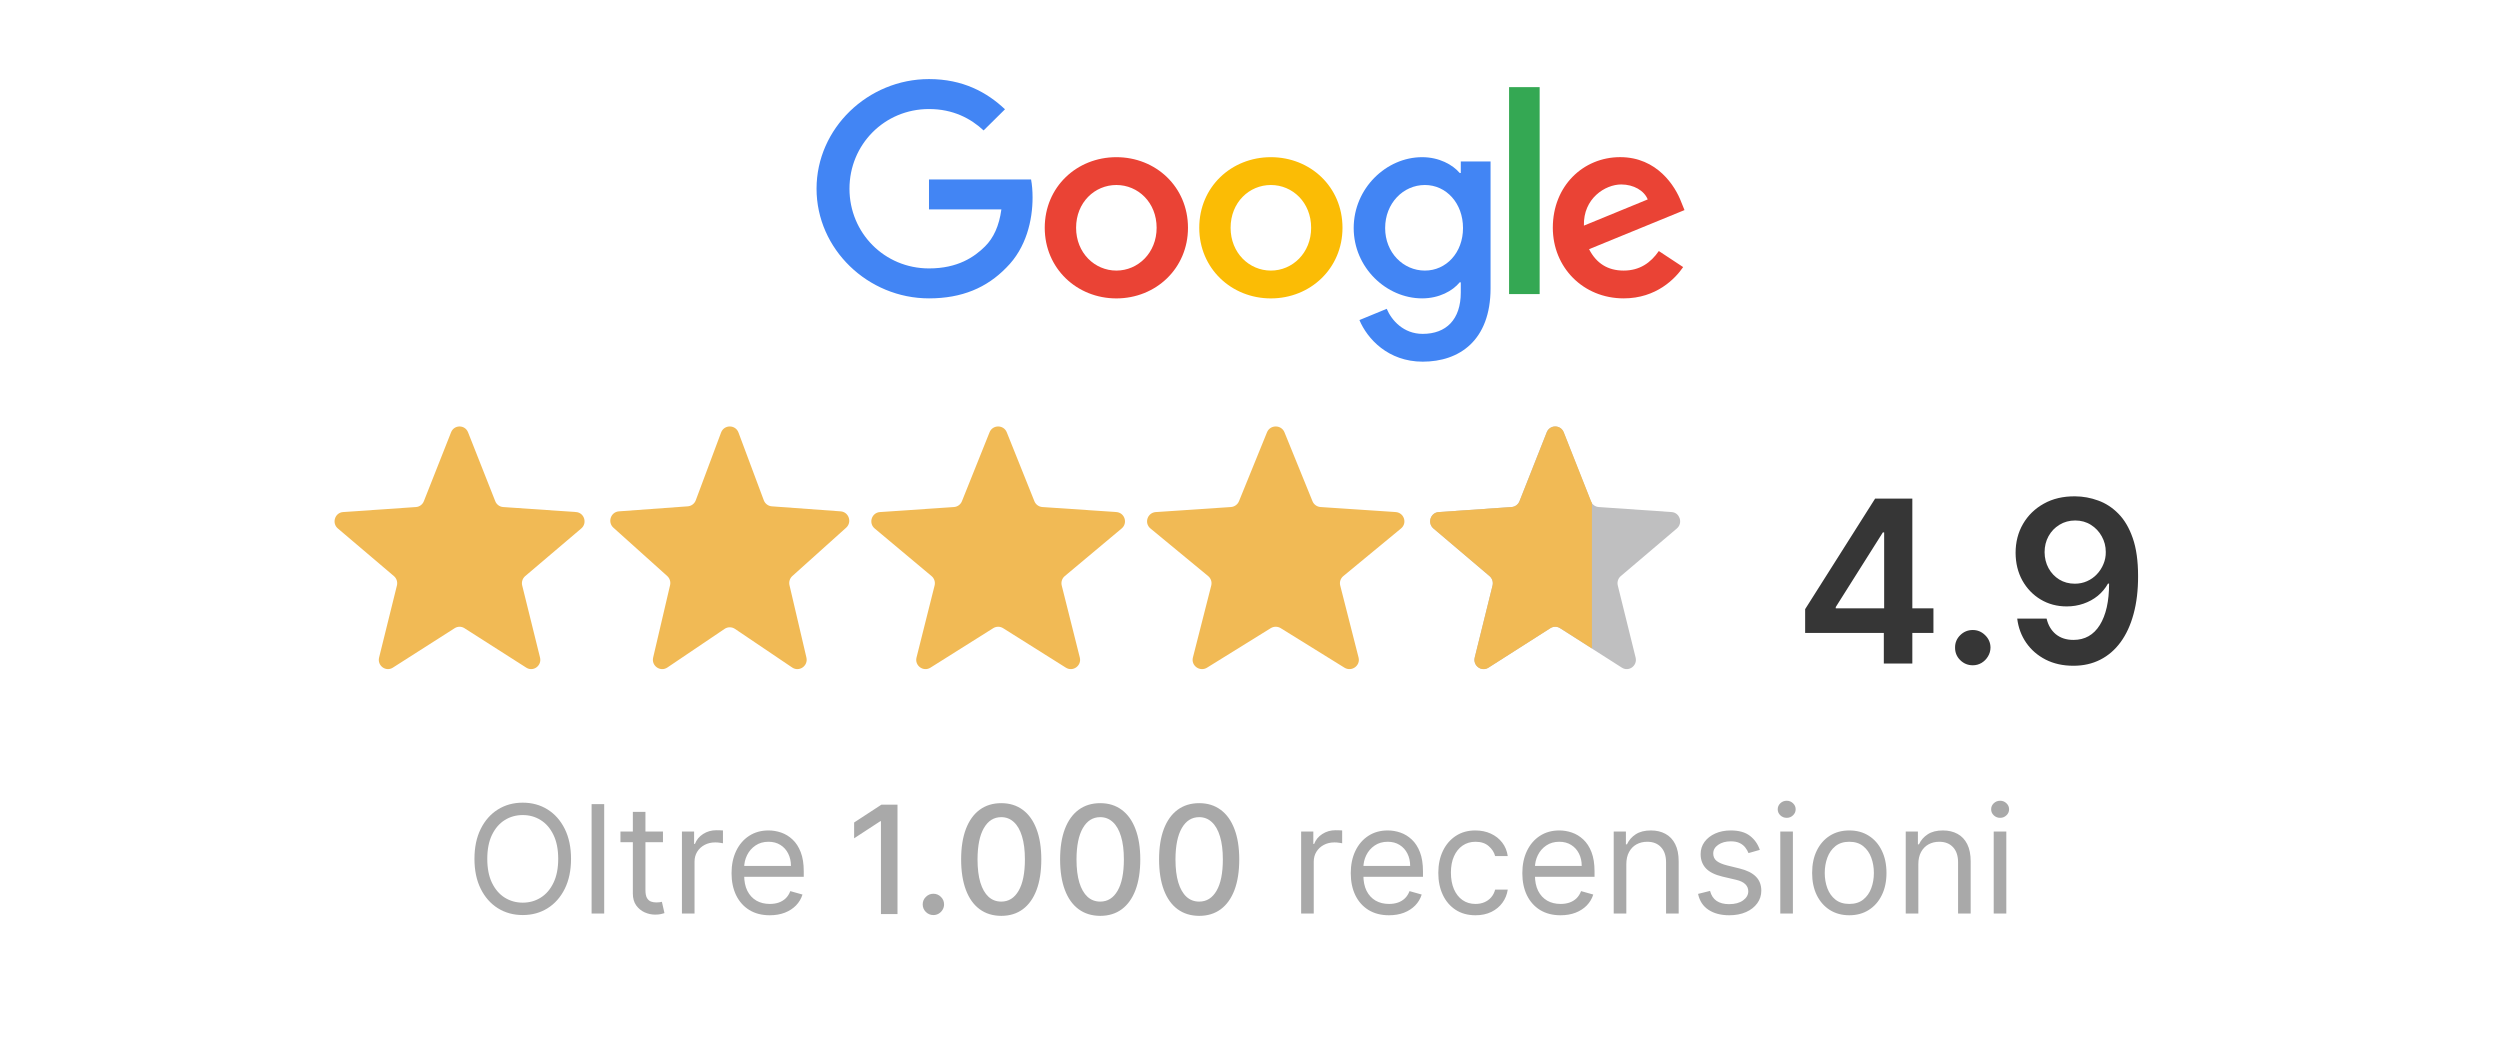
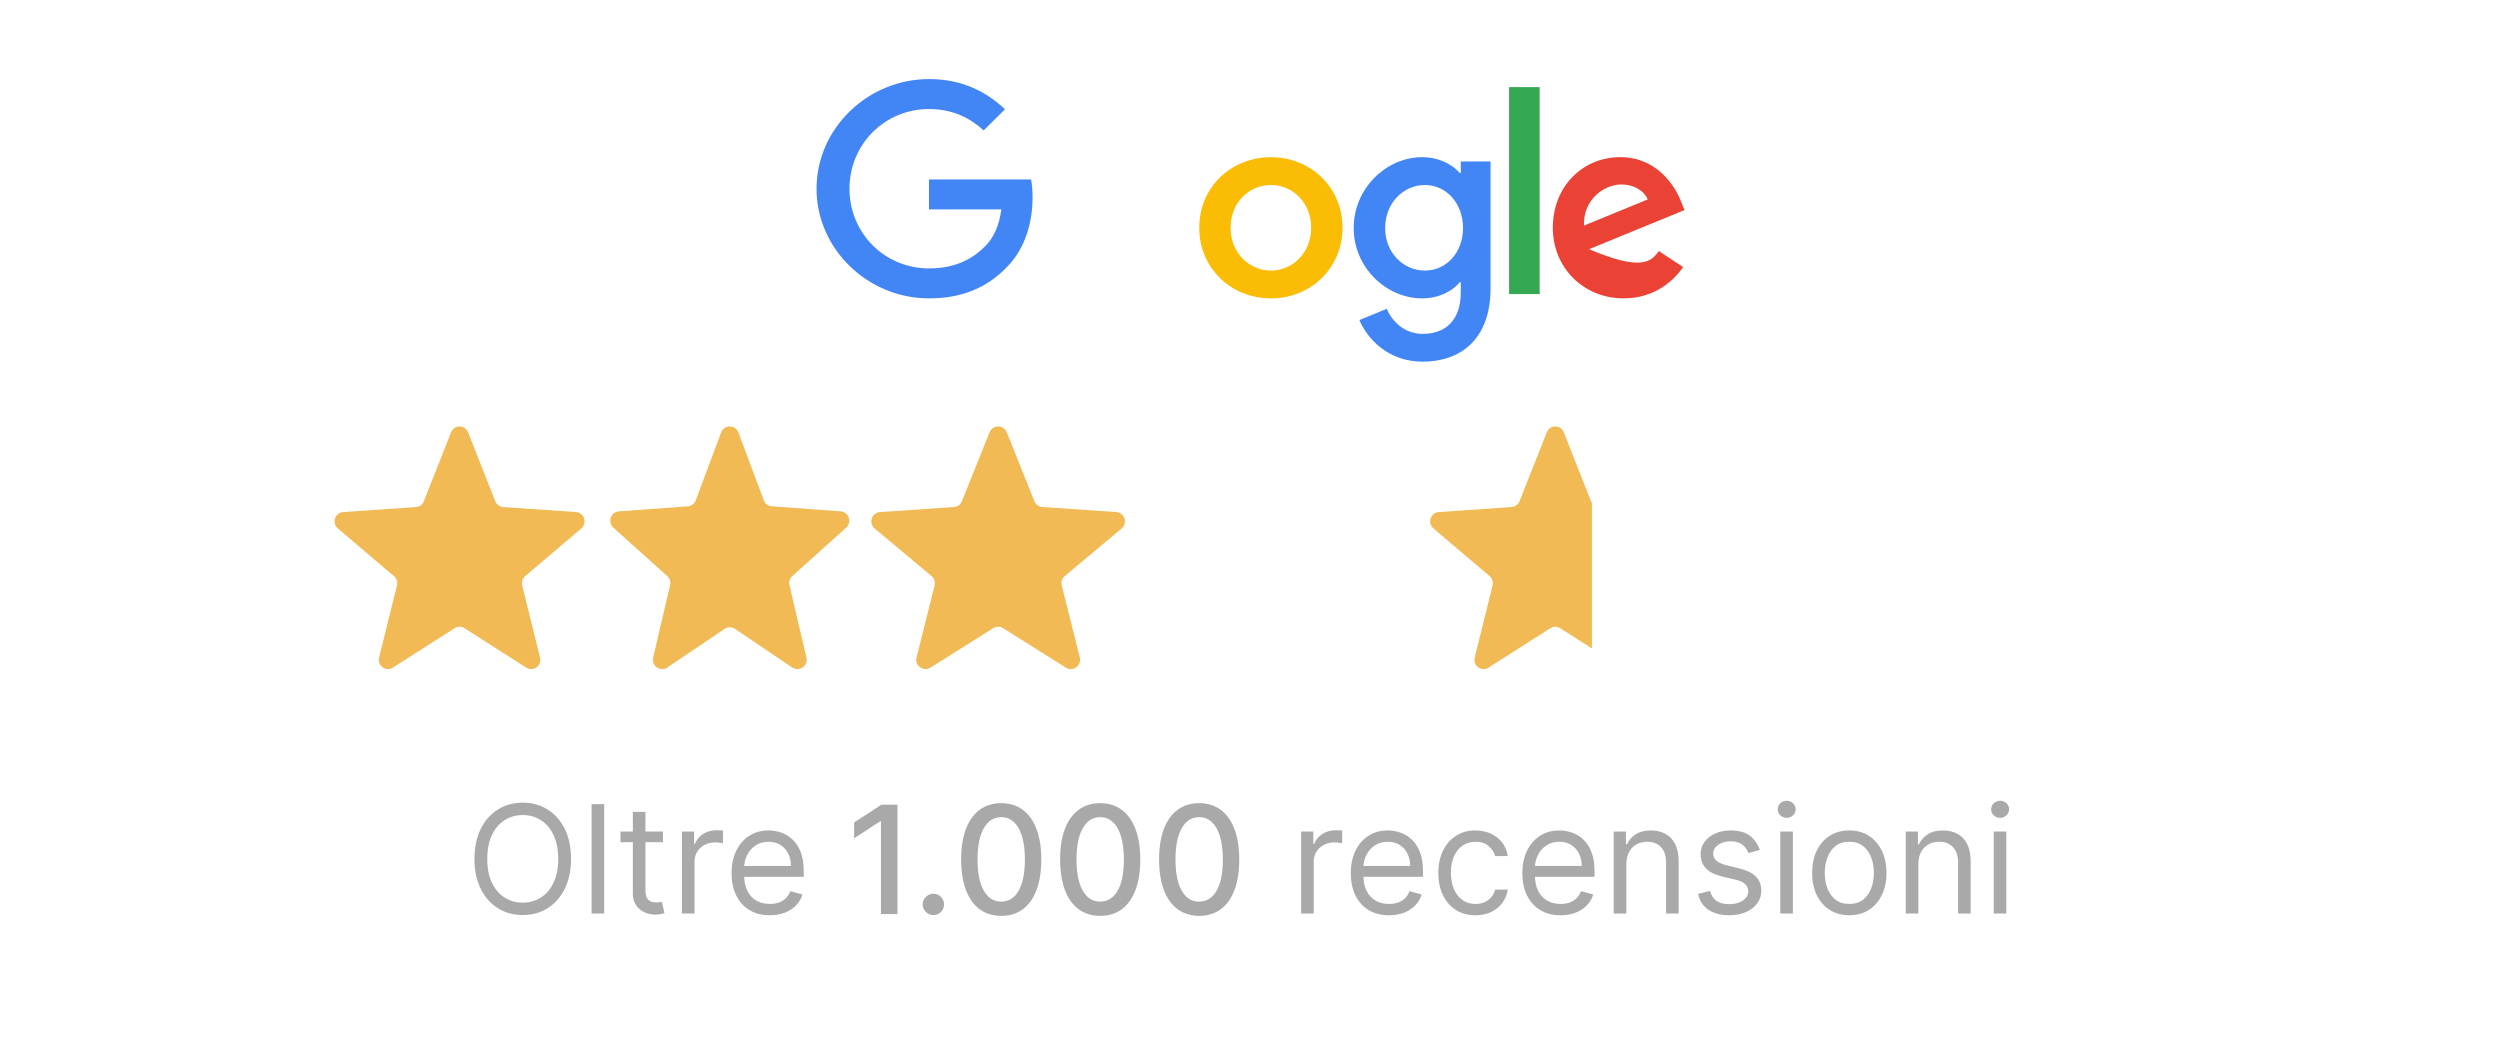
<svg xmlns="http://www.w3.org/2000/svg" width="1579" height="660" viewBox="0 0 1579 660" fill="none">
  <path d="M284.896 273.043C286.837 268.131 293.677 268.131 295.618 273.043L312.811 316.573C313.637 318.665 315.569 320.091 317.781 320.243L363.812 323.416C369.008 323.775 371.122 330.389 367.126 333.784L331.72 363.86C330.018 365.304 329.281 367.613 329.822 369.8L341.078 415.29C342.349 420.423 336.814 424.511 332.404 421.697L293.33 396.756C291.451 395.557 289.064 395.557 287.185 396.756L248.111 421.697C243.7 424.511 238.166 420.423 239.437 415.29L250.693 369.8C251.234 367.613 250.497 365.304 248.795 363.86L213.389 333.784C209.393 330.389 211.506 323.775 216.702 323.416L262.733 320.243C264.946 320.091 266.878 318.665 267.704 316.573L284.896 273.043Z" fill="#F1BA55" />
  <path d="M455.427 273.196C457.338 268.08 464.52 268.08 466.43 273.196L482.411 315.978C483.219 318.142 485.201 319.634 487.488 319.8L530.932 322.968C536.115 323.345 538.298 329.817 534.419 333.301L500.445 363.82C498.835 365.267 498.14 367.486 498.636 369.603L509.33 415.309C510.556 420.548 504.775 424.589 500.337 421.593L464.2 397.201C462.221 395.866 459.637 395.866 457.658 397.201L421.52 421.593C417.083 424.589 411.301 420.548 412.528 415.309L423.222 369.603C423.718 367.486 423.023 365.267 421.412 363.82L387.438 333.301C383.559 329.817 385.743 323.345 390.926 322.968L434.369 319.8C436.656 319.634 438.639 318.142 439.447 315.978L455.427 273.196Z" fill="#F1BA55" />
  <path d="M624.999 273.043C626.969 268.131 633.909 268.131 635.879 273.043L653.324 316.573C654.162 318.665 656.123 320.091 658.368 320.243L705.076 323.416C710.348 323.775 712.492 330.389 708.438 333.784L672.511 363.86C670.785 365.304 670.037 367.613 670.585 369.8L682.007 415.29C683.296 420.423 677.681 424.511 673.205 421.697L633.556 396.756C631.65 395.557 629.228 395.557 627.322 396.756L587.672 421.697C583.197 424.511 577.582 420.423 578.871 415.29L590.293 369.8C590.841 367.613 590.093 365.304 588.367 363.86L552.44 333.784C548.386 330.389 550.53 323.775 555.802 323.416L602.51 320.243C604.755 320.091 606.716 318.665 607.554 316.573L624.999 273.043Z" fill="#F1BA55" />
-   <path d="M800.236 273.043C802.234 268.131 809.275 268.131 811.273 273.043L828.971 316.573C829.822 318.665 831.81 320.091 834.088 320.243L881.473 323.416C886.822 323.775 888.997 330.389 884.884 333.784L848.437 363.86C846.685 365.304 845.926 367.613 846.483 369.8L858.069 415.29C859.378 420.423 853.681 424.511 849.141 421.697L808.917 396.756C806.983 395.557 804.526 395.557 802.592 396.756L762.368 421.697C757.828 424.511 752.131 420.423 753.439 415.29L765.026 369.8C765.583 367.613 764.824 365.304 763.072 363.86L726.625 333.784C722.512 330.389 724.687 323.775 730.036 323.416L777.421 320.243C779.699 320.091 781.687 318.665 782.538 316.573L800.236 273.043Z" fill="#F1BA55" />
-   <path d="M976.87 273.043C978.811 268.131 985.651 268.131 987.592 273.043L1004.78 316.573C1005.61 318.665 1007.54 320.091 1009.75 320.243L1055.79 323.416C1060.98 323.775 1063.1 330.389 1059.1 333.784L1023.69 363.86C1021.99 365.304 1021.25 367.613 1021.8 369.8L1033.05 415.29C1034.32 420.423 1028.79 424.511 1024.38 421.697L985.303 396.756C983.424 395.557 981.037 395.557 979.159 396.756L940.084 421.697C935.674 424.511 930.14 420.423 931.411 415.29L942.666 369.8C943.207 367.613 942.47 365.304 940.768 363.86L905.362 333.784C901.367 330.389 903.48 323.775 908.676 323.416L954.707 320.243C956.919 320.091 958.851 318.665 959.677 316.573L976.87 273.043Z" fill="#BFBFC0" />
  <path fill-rule="evenodd" clip-rule="evenodd" d="M1005.45 317.642C1005.23 317.309 1005.05 316.952 1004.9 316.571L987.685 273.043C985.743 268.131 978.894 268.131 976.951 273.043L959.739 316.571C958.912 318.664 956.978 320.091 954.763 320.243L908.681 323.416C903.481 323.775 901.364 330.389 905.365 333.783L940.809 363.858C942.513 365.305 943.251 367.613 942.71 369.799L931.441 415.289C930.17 420.423 935.709 424.511 940.126 421.697L979.243 396.756C981.123 395.556 983.513 395.556 985.393 396.756L1005.45 409.544V317.642Z" fill="#F1BA55" />
-   <path d="M1140.13 399.744V384.739L1184.33 314.904H1196.84V336.266H1189.21L1159.46 383.416V384.23H1221.16V399.744H1140.13ZM1189.82 419.071V395.165L1190.03 388.451V314.904H1207.83V419.071H1189.82ZM1246.01 420.19C1242.93 420.19 1240.28 419.105 1238.08 416.935C1235.88 414.765 1234.79 412.12 1234.82 409C1234.79 405.948 1235.88 403.338 1238.08 401.167C1240.28 398.997 1242.93 397.912 1246.01 397.912C1249 397.912 1251.59 398.997 1253.8 401.167C1256.03 403.338 1257.17 405.948 1257.2 409C1257.17 411.068 1256.63 412.95 1255.58 414.646C1254.56 416.341 1253.2 417.698 1251.51 418.715C1249.85 419.698 1248.01 420.19 1246.01 420.19ZM1310.64 313.48C1315.62 313.514 1320.47 314.395 1325.18 316.125C1329.93 317.82 1334.2 320.601 1338 324.466C1341.8 328.298 1344.81 333.435 1347.05 339.877C1349.29 346.32 1350.41 354.289 1350.41 363.783C1350.44 372.735 1349.49 380.737 1347.56 387.791C1345.66 394.81 1342.93 400.743 1339.37 405.592C1335.81 410.441 1331.52 414.137 1326.5 416.68C1321.49 419.224 1315.84 420.495 1309.57 420.495C1302.99 420.495 1297.16 419.207 1292.07 416.63C1287.02 414.052 1282.93 410.526 1279.81 406.051C1276.69 401.574 1274.78 396.454 1274.07 390.69H1292.63C1293.58 394.826 1295.51 398.116 1298.43 400.557C1301.38 402.964 1305.09 404.169 1309.57 404.169C1316.79 404.169 1322.35 401.032 1326.25 394.758C1330.15 388.486 1332.1 379.771 1332.1 368.615H1331.39C1329.73 371.599 1327.57 374.176 1324.93 376.347C1322.28 378.483 1319.28 380.127 1315.93 381.28C1312.6 382.433 1309.08 383.01 1305.35 383.01C1299.24 383.01 1293.75 381.552 1288.87 378.635C1284.02 375.719 1280.17 371.717 1277.32 366.632C1274.51 361.545 1273.08 355.73 1273.05 349.185C1273.05 342.404 1274.61 336.318 1277.73 330.926C1280.88 325.5 1285.27 321.228 1290.9 318.108C1296.53 314.954 1303.11 313.412 1310.64 313.48ZM1310.69 328.739C1307.02 328.739 1303.72 329.637 1300.77 331.435C1297.85 333.197 1295.55 335.605 1293.85 338.657C1292.19 341.674 1291.36 345.049 1291.36 348.779C1291.39 352.475 1292.22 355.831 1293.85 358.85C1295.51 361.867 1297.77 364.258 1300.62 366.021C1303.5 367.784 1306.79 368.666 1310.48 368.666C1313.23 368.666 1315.79 368.14 1318.16 367.089C1320.54 366.038 1322.61 364.58 1324.37 362.715C1326.17 360.816 1327.56 358.663 1328.54 356.255C1329.56 353.848 1330.05 351.305 1330.01 348.626C1330.01 345.065 1329.17 341.777 1327.47 338.758C1325.81 335.741 1323.52 333.317 1320.6 331.485C1317.72 329.655 1314.42 328.739 1310.69 328.739Z" fill="#363636" />
  <path d="M566.859 508.22V577.311H556.401V518.678H555.996L539.465 529.473V519.487L556.704 508.22H566.859ZM589.527 577.952C587.683 577.952 586.098 577.299 584.771 575.995C583.444 574.668 582.78 573.071 582.78 571.204C582.78 569.36 583.444 567.786 584.771 566.481C586.098 565.154 587.683 564.491 589.527 564.491C591.372 564.491 592.957 565.154 594.284 566.481C595.611 567.786 596.275 569.36 596.275 571.204C596.275 572.441 595.96 573.577 595.33 574.612C594.723 575.624 593.913 576.433 592.901 577.041C591.889 577.648 590.764 577.952 589.527 577.952ZM632.387 578.458C627.057 578.435 622.502 577.029 618.724 574.241C614.946 571.452 612.056 567.392 610.054 562.062C608.052 556.732 607.051 550.311 607.051 542.799C607.051 535.309 608.052 528.911 610.054 523.603C612.078 518.295 614.979 514.247 618.758 511.458C622.559 508.669 627.102 507.275 632.387 507.275C637.672 507.275 642.204 508.681 645.983 511.492C649.761 514.281 652.651 518.329 654.653 523.637C656.677 528.922 657.689 535.309 657.689 542.799C657.689 550.333 656.688 556.765 654.686 562.096C652.685 567.403 649.795 571.463 646.016 574.274C642.238 577.063 637.695 578.458 632.387 578.458ZM632.387 569.45C637.065 569.45 640.72 567.167 643.351 562.602C646.005 558.036 647.332 551.435 647.332 542.799C647.332 537.064 646.725 532.217 645.51 528.259C644.318 524.278 642.598 521.264 640.349 519.218C638.122 517.148 635.468 516.114 632.387 516.114C627.732 516.114 624.077 518.408 621.423 522.996C618.769 527.584 617.431 534.185 617.408 542.799C617.408 548.556 618.004 553.426 619.196 557.406C620.411 561.365 622.131 564.367 624.358 566.414C626.585 568.438 629.261 569.45 632.387 569.45ZM694.898 578.458C689.568 578.435 685.013 577.029 681.235 574.241C677.456 571.452 674.566 567.392 672.565 562.062C670.563 556.732 669.562 550.311 669.562 542.799C669.562 535.309 670.563 528.911 672.565 523.603C674.589 518.295 677.49 514.247 681.269 511.458C685.069 508.669 689.613 507.275 694.898 507.275C700.183 507.275 704.715 508.681 708.493 511.492C712.272 514.281 715.162 518.329 717.163 523.637C719.188 528.922 720.2 535.309 720.2 542.799C720.2 550.333 719.199 556.765 717.197 562.096C715.196 567.403 712.305 571.463 708.527 574.274C704.749 577.063 700.206 578.458 694.898 578.458ZM694.898 569.45C699.576 569.45 703.231 567.167 705.862 562.602C708.516 558.036 709.843 551.435 709.843 542.799C709.843 537.064 709.236 532.217 708.021 528.259C706.829 524.278 705.109 521.264 702.859 519.218C700.633 517.148 697.979 516.114 694.898 516.114C690.242 516.114 686.588 518.408 683.934 522.996C681.28 527.584 679.942 534.185 679.919 542.799C679.919 548.556 680.515 553.426 681.707 557.406C682.922 561.365 684.642 564.367 686.869 566.414C689.095 568.438 691.772 569.45 694.898 569.45ZM757.409 578.458C752.078 578.435 747.524 577.029 743.746 574.241C739.967 571.452 737.077 567.392 735.075 562.062C733.074 556.732 732.073 550.311 732.073 542.799C732.073 535.309 733.074 528.911 735.075 523.603C737.1 518.295 740.001 514.247 743.779 511.458C747.58 508.669 752.123 507.275 757.409 507.275C762.694 507.275 767.226 508.681 771.004 511.492C774.782 514.281 777.673 518.329 779.674 523.637C781.698 528.922 782.71 535.309 782.71 542.799C782.71 550.333 781.71 556.765 779.708 562.096C777.706 567.403 774.816 571.463 771.038 574.274C767.259 577.063 762.716 578.458 757.409 578.458ZM757.409 569.45C762.087 569.45 765.741 567.167 768.373 562.602C771.027 558.036 772.354 551.435 772.354 542.799C772.354 537.064 771.746 532.217 770.532 528.259C769.34 524.278 767.619 521.264 765.37 519.218C763.144 517.148 760.49 516.114 757.409 516.114C752.753 516.114 749.098 518.408 746.444 522.996C743.791 527.584 742.452 534.185 742.43 542.799C742.43 548.556 743.026 553.426 744.218 557.406C745.432 561.365 747.153 564.367 749.379 566.414C751.606 568.438 754.282 569.45 757.409 569.45Z" fill="#A9A9A9" />
  <path d="M821.802 577V525.182H829.493V533.009H830.033C830.978 530.445 832.687 528.364 835.161 526.767C837.635 525.171 840.424 524.372 843.527 524.372C844.112 524.372 844.843 524.383 845.72 524.406C846.597 524.428 847.261 524.462 847.711 524.507V532.604C847.441 532.536 846.822 532.435 845.855 532.3C844.911 532.143 843.91 532.064 842.853 532.064C840.334 532.064 838.085 532.592 836.106 533.65C834.149 534.684 832.597 536.123 831.45 537.968C830.325 539.789 829.763 541.87 829.763 544.209V577H821.802ZM877.297 578.08C872.304 578.08 867.997 576.978 864.376 574.773C860.778 572.547 858 569.443 856.043 565.462C854.109 561.459 853.142 556.804 853.142 551.496C853.142 546.188 854.109 541.51 856.043 537.462C858 533.391 860.721 530.22 864.207 527.948C867.716 525.654 871.809 524.507 876.487 524.507C879.186 524.507 881.851 524.957 884.483 525.857C887.114 526.756 889.509 528.218 891.668 530.242C893.828 532.244 895.548 534.898 896.83 538.204C898.112 541.51 898.753 545.581 898.753 550.416V553.79H858.81V546.908H890.656C890.656 543.984 890.072 541.375 888.902 539.081C887.755 536.787 886.113 534.976 883.977 533.65C881.863 532.323 879.366 531.659 876.487 531.659C873.316 531.659 870.572 532.446 868.256 534.021C865.962 535.572 864.196 537.597 862.959 540.093C861.722 542.589 861.104 545.266 861.104 548.122V552.71C861.104 556.624 861.778 559.941 863.128 562.662C864.5 565.361 866.4 567.419 868.829 568.836C871.258 570.23 874.081 570.928 877.297 570.928C879.389 570.928 881.278 570.635 882.965 570.05C884.674 569.443 886.147 568.544 887.384 567.352C888.621 566.137 889.577 564.63 890.252 562.831L897.943 564.99C897.134 567.599 895.773 569.893 893.861 571.872C891.95 573.829 889.588 575.358 886.777 576.46C883.965 577.54 880.805 578.08 877.297 578.08ZM931.915 578.08C927.057 578.08 922.874 576.933 919.366 574.638C915.857 572.344 913.158 569.185 911.269 565.159C909.38 561.133 908.435 556.534 908.435 551.361C908.435 546.098 909.402 541.454 911.336 537.428C913.293 533.38 916.014 530.22 919.5 527.948C923.009 525.654 927.102 524.507 931.78 524.507C935.424 524.507 938.707 525.182 941.631 526.531C944.555 527.881 946.95 529.77 948.817 532.199C950.684 534.628 951.842 537.462 952.292 540.7H944.33C943.723 538.339 942.373 536.247 940.282 534.425C938.213 532.581 935.424 531.659 931.915 531.659C928.812 531.659 926.09 532.469 923.751 534.088C921.435 535.685 919.624 537.945 918.32 540.869C917.038 543.77 916.397 547.178 916.397 551.091C916.397 555.094 917.026 558.58 918.286 561.549C919.568 564.518 921.367 566.823 923.684 568.465C926.023 570.107 928.767 570.928 931.915 570.928C933.984 570.928 935.862 570.568 937.549 569.848C939.236 569.128 940.664 568.094 941.834 566.744C943.003 565.395 943.835 563.776 944.33 561.886H952.292C951.842 564.945 950.729 567.7 948.952 570.152C947.198 572.581 944.87 574.515 941.968 575.954C939.09 577.371 935.739 578.08 931.915 578.08ZM985.656 578.08C980.663 578.08 976.357 576.978 972.736 574.773C969.137 572.547 966.359 569.443 964.403 565.462C962.469 561.459 961.502 556.804 961.502 551.496C961.502 546.188 962.469 541.51 964.403 537.462C966.359 533.391 969.081 530.22 972.567 527.948C976.075 525.654 980.169 524.507 984.847 524.507C987.546 524.507 990.211 524.957 992.842 525.857C995.473 526.756 997.869 528.218 1000.03 530.242C1002.19 532.244 1003.91 534.898 1005.19 538.204C1006.47 541.51 1007.11 545.581 1007.11 550.416V553.79H967.169V546.908H999.016C999.016 543.984 998.431 541.375 997.261 539.081C996.114 536.787 994.473 534.976 992.336 533.65C990.222 532.323 987.725 531.659 984.847 531.659C981.676 531.659 978.932 532.446 976.615 534.021C974.321 535.572 972.556 537.597 971.319 540.093C970.082 542.589 969.463 545.266 969.463 548.122V552.71C969.463 556.624 970.138 559.941 971.487 562.662C972.859 565.361 974.76 567.419 977.189 568.836C979.618 570.23 982.44 570.928 985.656 570.928C987.748 570.928 989.637 570.635 991.324 570.05C993.033 569.443 994.506 568.544 995.743 567.352C996.98 566.137 997.936 564.63 998.611 562.831L1006.3 564.99C1005.49 567.599 1004.13 569.893 1002.22 571.872C1000.31 573.829 997.947 575.358 995.136 576.46C992.325 577.54 989.165 578.08 985.656 578.08ZM1027.19 545.828V577H1019.22V525.182H1026.92V533.278H1027.59C1028.8 530.647 1030.65 528.533 1033.12 526.936C1035.6 525.317 1038.79 524.507 1042.7 524.507C1046.21 524.507 1049.28 525.227 1051.91 526.666C1054.54 528.083 1056.59 530.242 1058.05 533.143C1059.52 536.022 1060.25 539.666 1060.25 544.074V577H1052.28V544.614C1052.28 540.543 1051.23 537.372 1049.11 535.1C1047 532.806 1044.1 531.659 1040.41 531.659C1037.87 531.659 1035.6 532.21 1033.59 533.312C1031.62 534.414 1030.05 536.022 1028.91 538.136C1027.76 540.25 1027.19 542.814 1027.19 545.828ZM1111.5 536.787L1104.35 538.811C1103.9 537.619 1103.23 536.461 1102.36 535.336C1101.5 534.189 1100.33 533.245 1098.85 532.502C1097.36 531.76 1095.46 531.389 1093.15 531.389C1089.98 531.389 1087.33 532.12 1085.22 533.582C1083.13 535.021 1082.08 536.854 1082.08 539.081C1082.08 541.06 1082.8 542.623 1084.24 543.77C1085.68 544.917 1087.93 545.873 1090.99 546.638L1098.68 548.527C1103.31 549.652 1106.77 551.372 1109.04 553.689C1111.31 555.983 1112.44 558.94 1112.44 562.561C1112.44 565.53 1111.59 568.184 1109.88 570.523C1108.19 572.862 1105.83 574.706 1102.8 576.055C1099.76 577.405 1096.23 578.08 1092.2 578.08C1086.92 578.08 1082.54 576.933 1079.08 574.638C1075.62 572.344 1073.42 568.993 1072.5 564.585L1080.06 562.696C1080.78 565.485 1082.14 567.576 1084.14 568.971C1086.16 570.365 1088.81 571.062 1092.07 571.062C1095.78 571.062 1098.72 570.275 1100.91 568.701C1103.11 567.104 1104.21 565.192 1104.21 562.966C1104.21 561.167 1103.58 559.66 1102.32 558.445C1101.06 557.208 1099.13 556.286 1096.52 555.679L1087.88 553.655C1083.14 552.53 1079.65 550.787 1077.43 548.426C1075.22 546.042 1074.12 543.062 1074.12 539.486C1074.12 536.562 1074.94 533.976 1076.58 531.727C1078.25 529.478 1080.51 527.712 1083.36 526.43C1086.24 525.148 1089.5 524.507 1093.15 524.507C1098.27 524.507 1102.3 525.632 1105.22 527.881C1108.17 530.13 1110.26 533.098 1111.5 536.787ZM1124.43 577V525.182H1132.39V577H1124.43ZM1128.48 516.545C1126.92 516.545 1125.59 516.017 1124.46 514.96C1123.36 513.903 1122.81 512.632 1122.81 511.148C1122.81 509.663 1123.36 508.393 1124.46 507.336C1125.59 506.279 1126.92 505.75 1128.48 505.75C1130.03 505.75 1131.36 506.279 1132.46 507.336C1133.58 508.393 1134.14 509.663 1134.14 511.148C1134.14 512.632 1133.58 513.903 1132.46 514.96C1131.36 516.017 1130.03 516.545 1128.48 516.545ZM1168.02 578.08C1163.35 578.08 1159.24 576.966 1155.71 574.74C1152.2 572.513 1149.46 569.398 1147.48 565.395C1145.52 561.392 1144.54 556.714 1144.54 551.361C1144.54 545.963 1145.52 541.251 1147.48 537.225C1149.46 533.2 1152.2 530.074 1155.71 527.847C1159.24 525.62 1163.35 524.507 1168.02 524.507C1172.7 524.507 1176.79 525.62 1180.3 527.847C1183.83 530.074 1186.58 533.2 1188.53 537.225C1190.51 541.251 1191.5 545.963 1191.5 551.361C1191.5 556.714 1190.51 561.392 1188.53 565.395C1186.58 569.398 1183.83 572.513 1180.3 574.74C1176.79 576.966 1172.7 578.08 1168.02 578.08ZM1168.02 570.928C1171.58 570.928 1174.5 570.017 1176.79 568.195C1179.09 566.373 1180.79 563.978 1181.89 561.009C1182.99 558.04 1183.54 554.824 1183.54 551.361C1183.54 547.897 1182.99 544.67 1181.89 541.679C1180.79 538.687 1179.09 536.27 1176.79 534.425C1174.5 532.581 1171.58 531.659 1168.02 531.659C1164.47 531.659 1161.55 532.581 1159.25 534.425C1156.96 536.27 1155.26 538.687 1154.16 541.679C1153.06 544.67 1152.51 547.897 1152.51 551.361C1152.51 554.824 1153.06 558.04 1154.16 561.009C1155.26 563.978 1156.96 566.373 1159.25 568.195C1161.55 570.017 1164.47 570.928 1168.02 570.928ZM1211.62 545.828V577H1203.66V525.182H1211.35V533.278H1212.02C1213.24 530.647 1215.08 528.533 1217.56 526.936C1220.03 525.317 1223.22 524.507 1227.14 524.507C1230.65 524.507 1233.72 525.227 1236.35 526.666C1238.98 528.083 1241.03 530.242 1242.49 533.143C1243.95 536.022 1244.68 539.666 1244.68 544.074V577H1236.72V544.614C1236.72 540.543 1235.66 537.372 1233.55 535.1C1231.43 532.806 1228.53 531.659 1224.84 531.659C1222.3 531.659 1220.03 532.21 1218.03 533.312C1216.05 534.414 1214.49 536.022 1213.34 538.136C1212.19 540.25 1211.62 542.814 1211.62 545.828ZM1259.23 577V525.182H1267.19V577H1259.23ZM1263.28 516.545C1261.72 516.545 1260.39 516.017 1259.26 514.96C1258.16 513.903 1257.61 512.632 1257.61 511.148C1257.61 509.663 1258.16 508.393 1259.26 507.336C1260.39 506.279 1261.72 505.75 1263.28 505.75C1264.83 505.75 1266.16 506.279 1267.26 507.336C1268.38 508.393 1268.94 509.663 1268.94 511.148C1268.94 512.632 1268.38 513.903 1267.26 514.96C1266.16 516.017 1264.83 516.545 1263.28 516.545Z" fill="#A9A9A9" />
  <path d="M360.662 542.455C360.662 549.741 359.346 556.039 356.715 561.347C354.083 566.654 350.474 570.748 345.886 573.626C341.298 576.505 336.057 577.945 330.165 577.945C324.272 577.945 319.032 576.505 314.444 573.626C309.856 570.748 306.246 566.654 303.615 561.347C300.983 556.039 299.668 549.741 299.668 542.455C299.668 535.168 300.983 528.87 303.615 523.562C306.246 518.255 309.856 514.161 314.444 511.283C319.032 508.404 324.272 506.964 330.165 506.964C336.057 506.964 341.298 508.404 345.886 511.283C350.474 514.161 354.083 518.255 356.715 523.562C359.346 528.87 360.662 535.168 360.662 542.455ZM352.565 542.455C352.565 536.472 351.565 531.423 349.563 527.307C347.584 523.191 344.896 520.076 341.5 517.962C338.126 515.848 334.348 514.791 330.165 514.791C325.982 514.791 322.192 515.848 318.796 517.962C315.422 520.076 312.735 523.191 310.733 527.307C308.754 531.423 307.764 536.472 307.764 542.455C307.764 548.437 308.754 553.486 310.733 557.602C312.735 561.718 315.422 564.833 318.796 566.947C322.192 569.061 325.982 570.118 330.165 570.118C334.348 570.118 338.126 569.061 341.5 566.947C344.896 564.833 347.584 561.718 349.563 557.602C351.565 553.486 352.565 548.437 352.565 542.455ZM381.612 507.909V577H373.65V507.909H381.612ZM418.73 525.182V531.929H391.876V525.182H418.73ZM399.703 512.767H407.664V562.156C407.664 564.405 407.99 566.092 408.643 567.217C409.317 568.319 410.172 569.061 411.207 569.443C412.264 569.803 413.377 569.983 414.546 569.983C415.424 569.983 416.143 569.938 416.706 569.848C417.268 569.736 417.718 569.646 418.055 569.578L419.674 576.73C419.134 576.933 418.381 577.135 417.414 577.337C416.447 577.562 415.221 577.675 413.737 577.675C411.488 577.675 409.284 577.191 407.125 576.224C404.988 575.257 403.211 573.784 401.794 571.805C400.4 569.826 399.703 567.329 399.703 564.315V512.767ZM430.706 577V525.182H438.398V533.009H438.937C439.882 530.445 441.591 528.364 444.065 526.767C446.539 525.171 449.328 524.372 452.432 524.372C453.016 524.372 453.747 524.383 454.625 524.406C455.502 524.428 456.165 524.462 456.615 524.507V532.604C456.345 532.536 455.727 532.435 454.76 532.3C453.815 532.143 452.814 532.064 451.757 532.064C449.238 532.064 446.989 532.592 445.01 533.65C443.053 534.684 441.501 536.123 440.354 537.968C439.23 539.789 438.668 541.87 438.668 544.209V577H430.706ZM486.201 578.08C481.208 578.08 476.901 576.978 473.28 574.773C469.682 572.547 466.904 569.443 464.948 565.462C463.014 561.459 462.046 556.804 462.046 551.496C462.046 546.188 463.014 541.51 464.948 537.462C466.904 533.391 469.626 530.22 473.112 527.948C476.62 525.654 480.714 524.507 485.392 524.507C488.09 524.507 490.756 524.957 493.387 525.857C496.018 526.756 498.414 528.218 500.573 530.242C502.732 532.244 504.452 534.898 505.734 538.204C507.016 541.51 507.657 545.581 507.657 550.416V553.79H467.714V546.908H499.561C499.561 543.984 498.976 541.375 497.806 539.081C496.659 536.787 495.018 534.976 492.881 533.65C490.767 532.323 488.27 531.659 485.392 531.659C482.22 531.659 479.477 532.446 477.16 534.021C474.866 535.572 473.101 537.597 471.864 540.093C470.627 542.589 470.008 545.266 470.008 548.122V552.71C470.008 556.624 470.683 559.941 472.032 562.662C473.404 565.361 475.305 567.419 477.734 568.836C480.163 570.23 482.985 570.928 486.201 570.928C488.293 570.928 490.182 570.635 491.869 570.05C493.578 569.443 495.051 568.544 496.288 567.352C497.525 566.137 498.481 564.63 499.156 562.831L506.848 564.99C506.038 567.599 504.677 569.893 502.766 571.872C500.854 573.829 498.492 575.358 495.681 576.46C492.87 577.54 489.71 578.08 486.201 578.08Z" fill="#A9A9A9" />
-   <path d="M750.33 143.873C750.33 169.552 730.019 188.474 705.094 188.474C680.168 188.474 659.858 169.552 659.858 143.873C659.858 118.013 680.168 99.272 705.094 99.272C730.019 99.272 750.33 118.013 750.33 143.873ZM730.528 143.873C730.528 127.826 718.756 116.847 705.094 116.847C691.431 116.847 679.66 127.826 679.66 143.873C679.66 159.759 691.431 170.899 705.094 170.899C718.756 170.899 730.528 159.739 730.528 143.873Z" fill="#EA4335" />
  <path d="M847.918 143.873C847.918 169.552 827.608 188.474 802.682 188.474C777.756 188.474 757.446 169.552 757.446 143.873C757.446 118.033 777.756 99.272 802.682 99.272C827.608 99.272 847.918 118.013 847.918 143.873ZM828.116 143.873C828.116 127.826 816.344 116.847 802.682 116.847C789.02 116.847 777.248 127.826 777.248 143.873C777.248 159.759 789.02 170.899 802.682 170.899C816.344 170.899 828.116 159.739 828.116 143.873Z" fill="#FBBC05" />
  <path d="M941.44 101.967V182.039C941.44 214.977 921.801 228.43 898.583 228.43C876.727 228.43 863.573 213.972 858.612 202.148L875.853 195.05C878.923 202.309 886.445 210.875 898.562 210.875C913.424 210.875 922.634 201.806 922.634 184.734V178.319H921.943C917.511 183.728 908.972 188.454 898.196 188.454C875.649 188.454 854.993 169.029 854.993 144.034C854.993 118.858 875.649 99.272 898.196 99.272C908.951 99.272 917.49 103.998 921.943 109.246H922.634V101.987H941.44V101.967ZM924.037 144.034C924.037 128.329 913.445 116.847 899.965 116.847C886.303 116.847 874.857 128.329 874.857 144.034C874.857 159.578 886.303 170.899 899.965 170.899C913.445 170.899 924.037 159.578 924.037 144.034Z" fill="#4285F4" />
  <path d="M972.445 55.033V185.739H953.13V55.033H972.445Z" fill="#34A853" />
-   <path d="M1047.71 158.552L1063.08 168.687C1058.12 175.946 1046.16 188.454 1025.51 188.454C999.892 188.454 980.76 168.868 980.76 143.853C980.76 117.329 1000.05 99.251 1023.29 99.251C1046.69 99.251 1058.14 117.671 1061.88 127.625L1063.93 132.692L1003.65 157.386C1008.27 166.334 1015.44 170.899 1025.51 170.899C1035.59 170.899 1042.59 165.992 1047.71 158.552ZM1000.4 142.505L1040.7 125.956C1038.48 120.386 1031.81 116.505 1023.96 116.505C1013.9 116.505 999.891 125.292 1000.4 142.505Z" fill="#EA4335" />
+   <path d="M1047.71 158.552L1063.08 168.687C1058.12 175.946 1046.16 188.454 1025.51 188.454C999.892 188.454 980.76 168.868 980.76 143.853C980.76 117.329 1000.05 99.251 1023.29 99.251C1046.69 99.251 1058.14 117.671 1061.88 127.625L1063.93 132.692L1003.65 157.386C1035.59 170.899 1042.59 165.992 1047.71 158.552ZM1000.4 142.505L1040.7 125.956C1038.48 120.386 1031.81 116.505 1023.96 116.505C1013.9 116.505 999.891 125.292 1000.4 142.505Z" fill="#EA4335" />
  <path d="M586.748 132.27V113.348H651.217C651.847 116.646 652.172 120.547 652.172 124.77C652.172 138.967 648.249 156.521 635.603 169.029C623.303 181.697 607.587 188.454 586.768 188.454C548.18 188.454 515.732 157.366 515.732 119.2C515.732 81.033 548.18 49.945 586.768 49.945C608.115 49.945 623.323 58.23 634.749 69.028L621.249 82.381C613.056 74.78 601.955 68.868 586.748 68.868C558.569 68.868 536.53 91.329 536.53 119.2C536.53 147.07 558.569 169.532 586.748 169.532C605.025 169.532 615.435 162.272 622.103 155.677C627.511 150.328 631.069 142.687 632.472 132.25L586.748 132.27Z" fill="#4285F4" />
</svg>